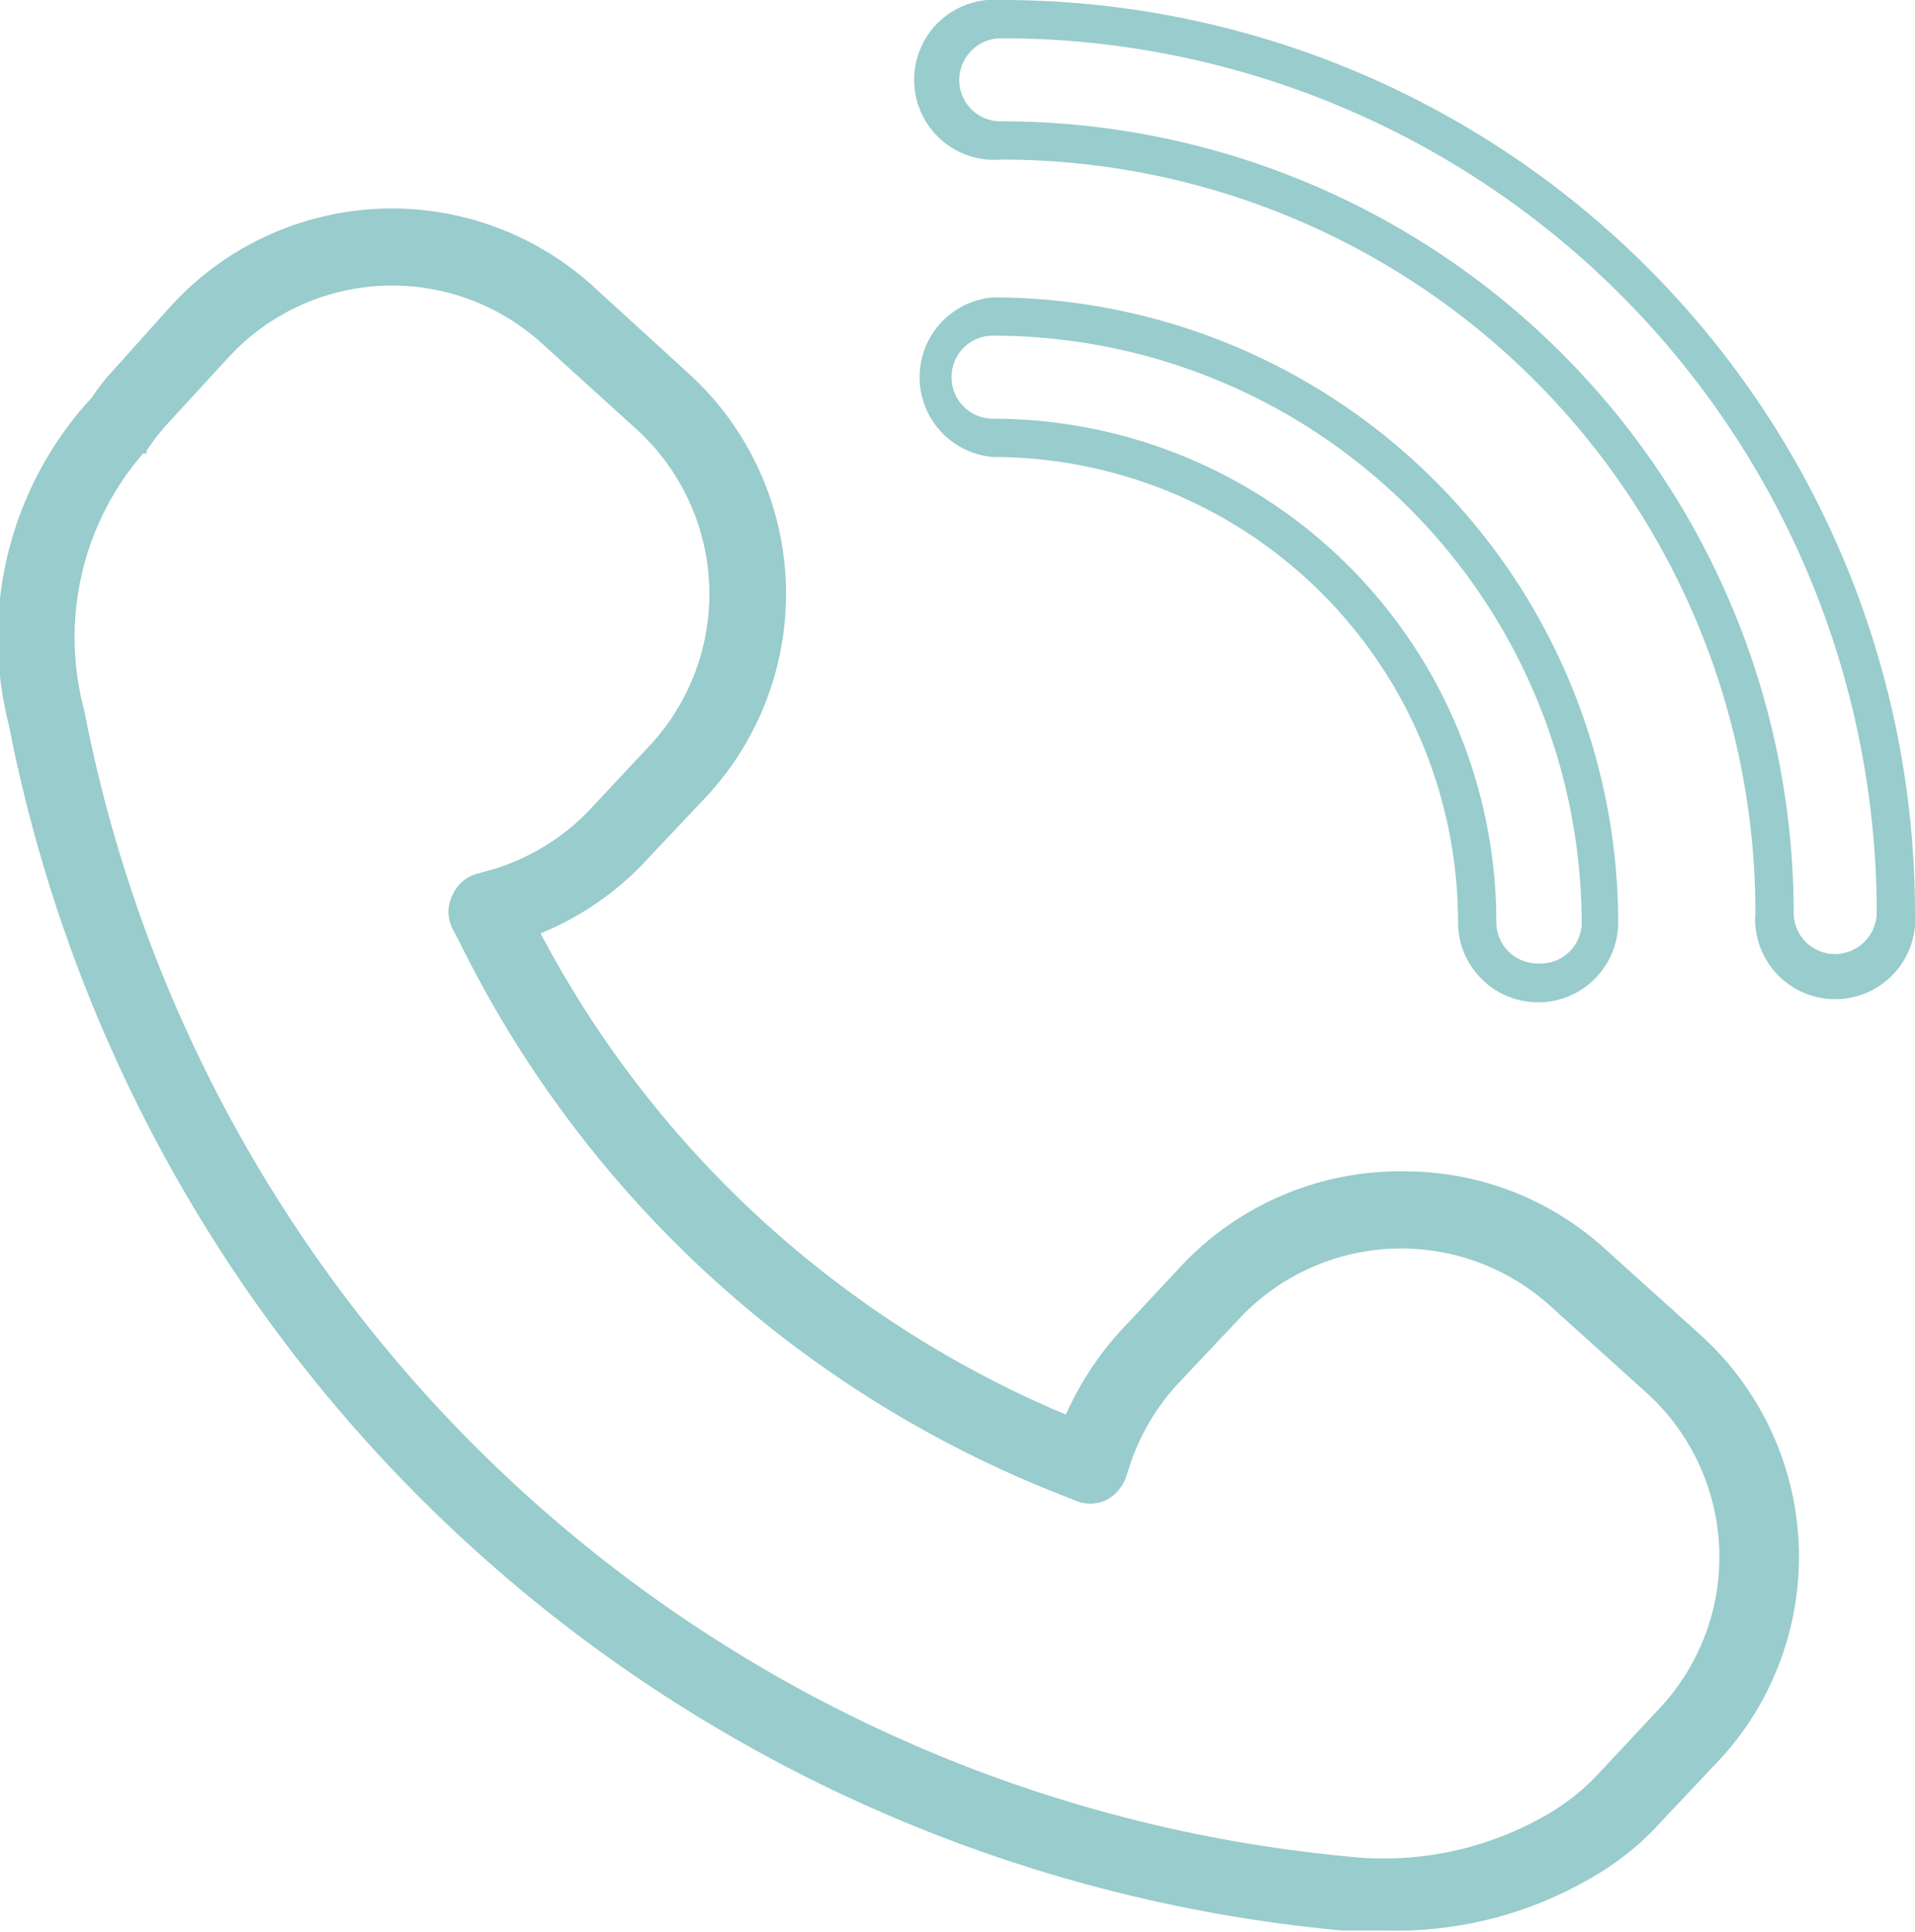
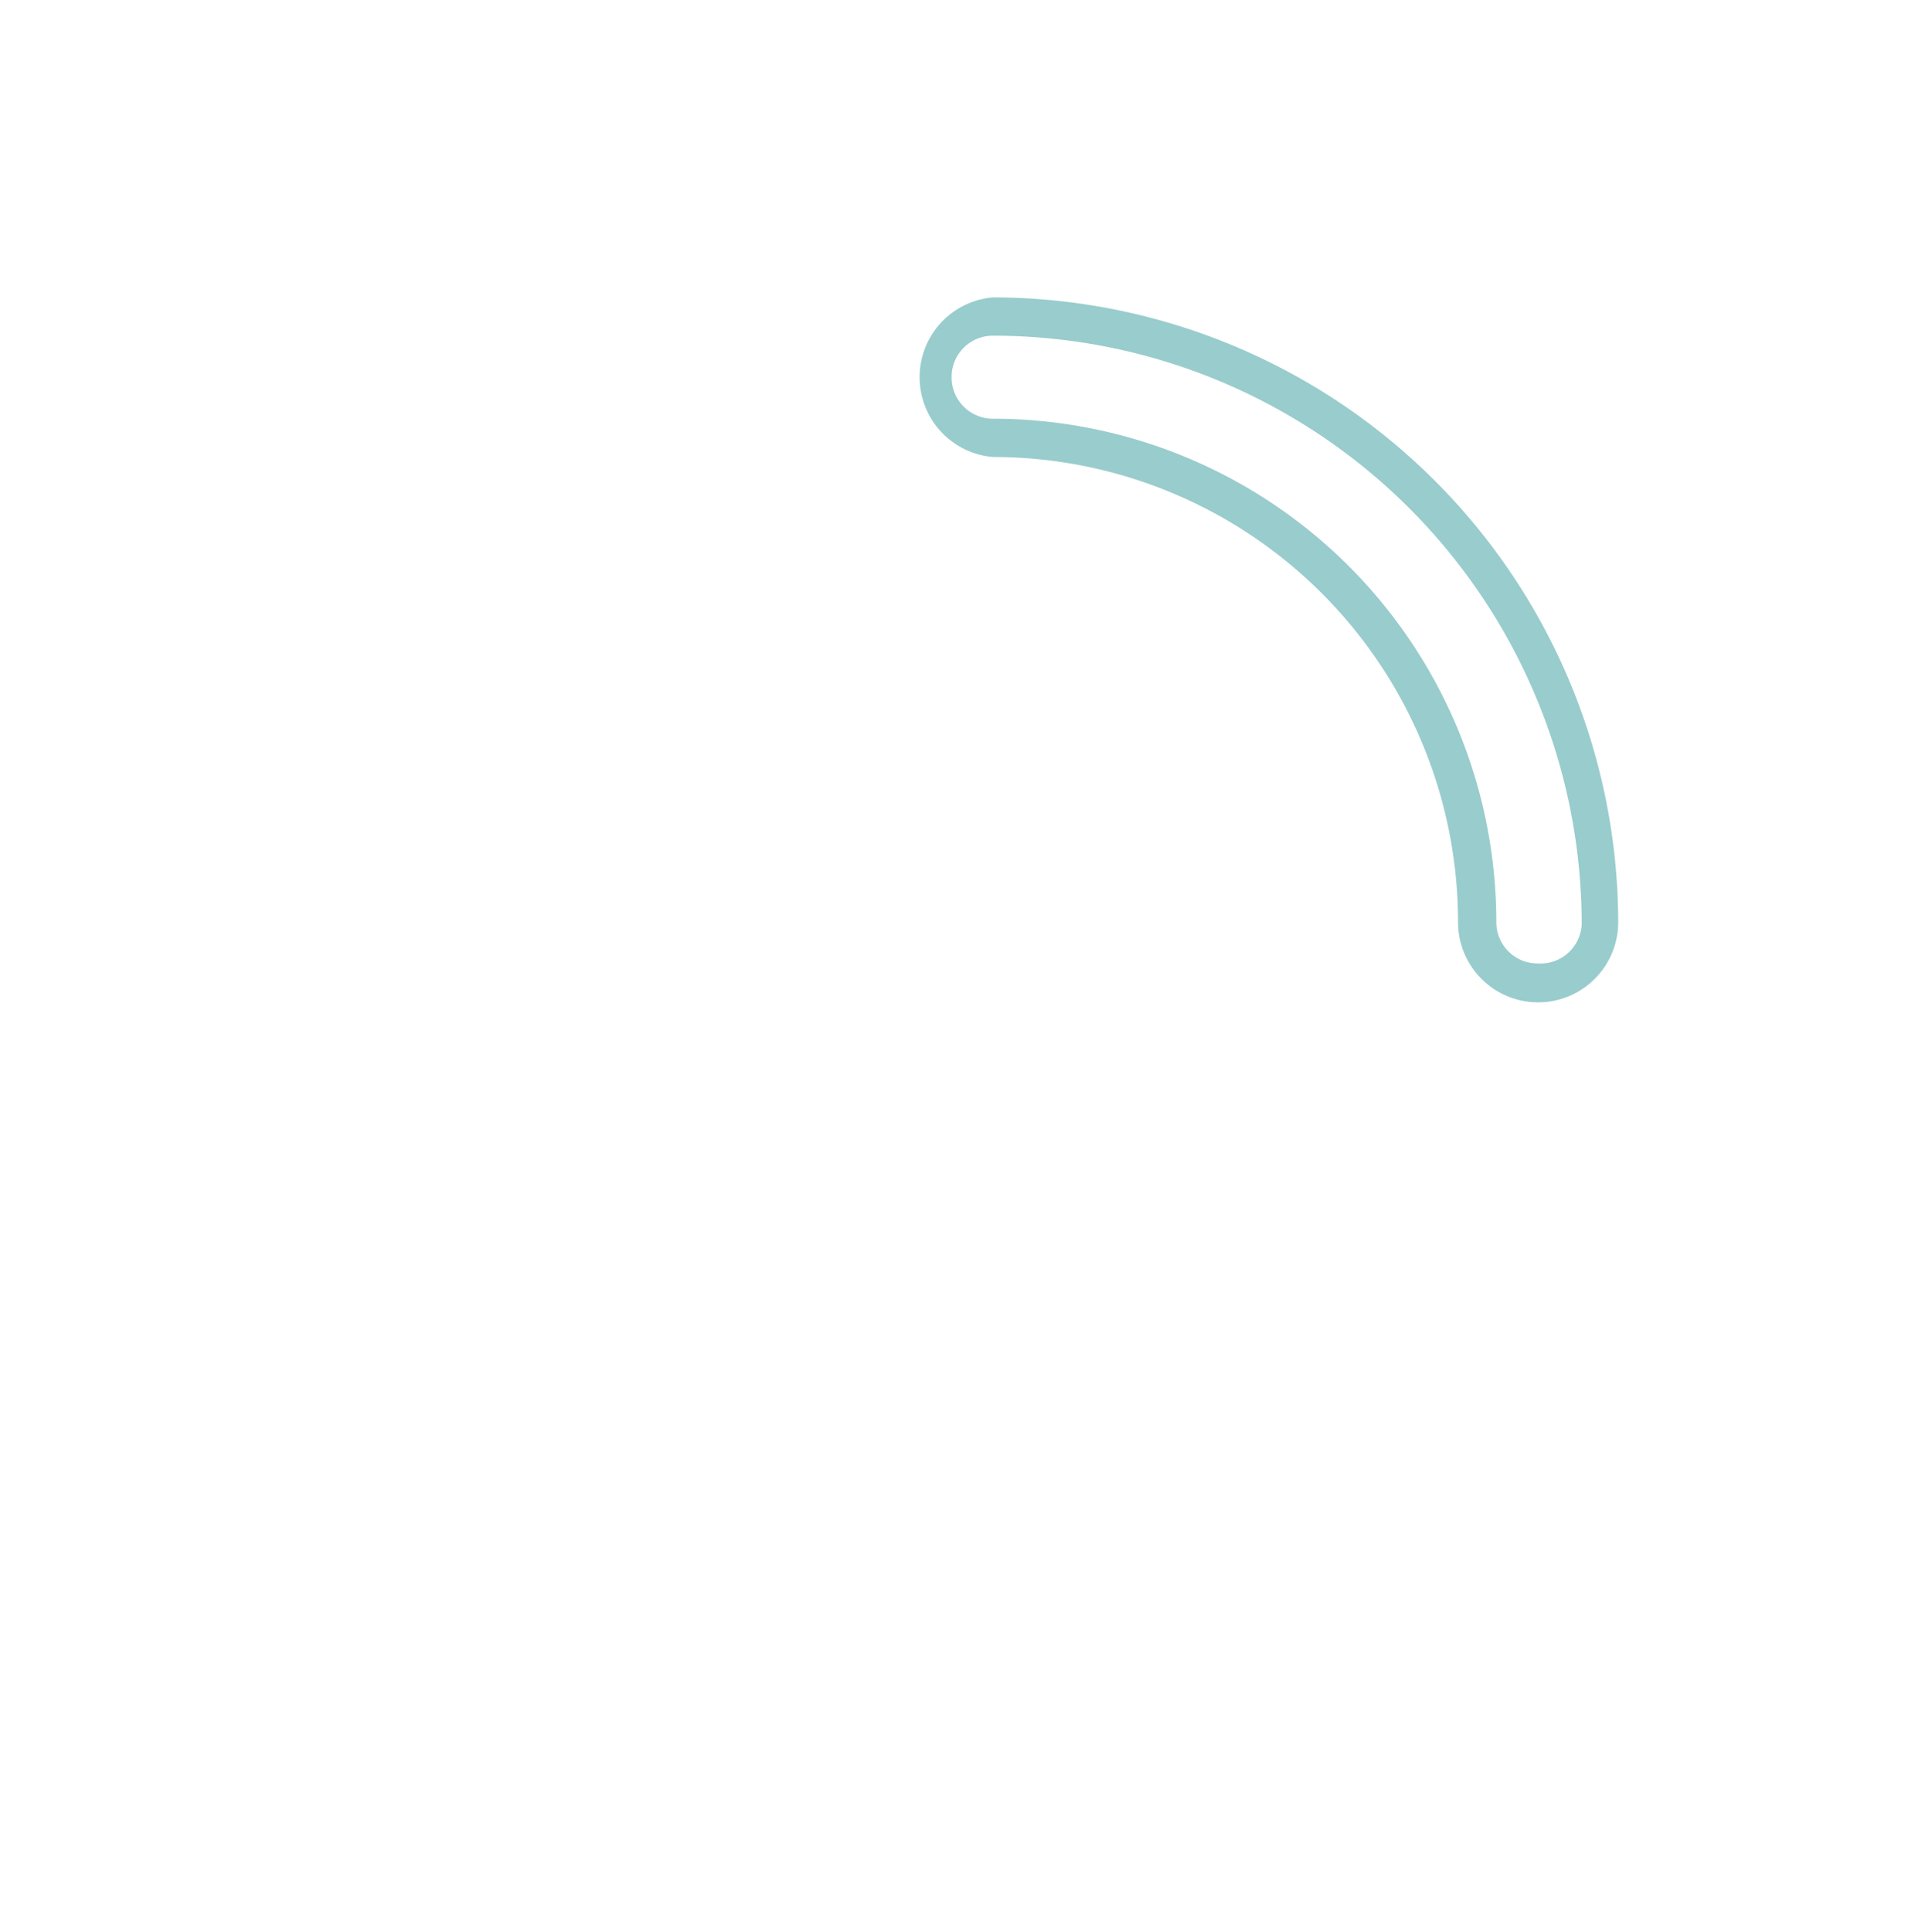
<svg xmlns="http://www.w3.org/2000/svg" viewBox="0 0 32.52 32.81">
  <defs>
    <style>.cls-1{fill:#9cc;}</style>
  </defs>
  <title>Ресурс 18телефон</title>
  <g id="Слой_2" data-name="Слой 2">
    <g id="Слой_1-2" data-name="Слой 1">
-       <path class="cls-1" d="M1.93,6.28a3.49,3.49,0,0,0-.37.47A6,6,0,0,0,.15,12.31,25.45,25.45,0,0,0,22.78,32.78l.72,0A6.57,6.57,0,0,0,27,31.9a4.82,4.82,0,0,0,1.24-1l1-1.06a5.08,5.08,0,0,0-.36-7.17l-1.62-1.46a5.05,5.05,0,0,0-3.4-1.32A5.1,5.1,0,0,0,20,21.56l-1,1.07a5.35,5.35,0,0,0-.9,1.39,17.93,17.93,0,0,1-8.92-8.17,5.1,5.1,0,0,0,1.85-1.3l1-1.06a5.06,5.06,0,0,0-.36-7.17L10.06,4.85a5.08,5.08,0,0,0-7.17.36Zm1.93-.19a3.78,3.78,0,0,1,5.33-.27l1.62,1.47a3.78,3.78,0,0,1,.27,5.32l-1,1.07h0a3.79,3.79,0,0,1-1.7,1.08l-.29.08a.63.63,0,0,0-.41.37.62.62,0,0,0,0,.55l.14.27a19.18,19.18,0,0,0,10.19,9.35l.25.1a.65.65,0,0,0,.51,0,.71.71,0,0,0,.35-.39l.08-.25A3.8,3.8,0,0,1,20,23.5l1-1.06a3.77,3.77,0,0,1,5.32-.27l1.63,1.47A3.76,3.76,0,0,1,28.19,29l-1,1.07a3.83,3.83,0,0,1-.93.75,5.54,5.54,0,0,1-3.41.7A24.15,24.15,0,0,1,1.43,12.06a4.77,4.77,0,0,1,1-4.36l.06,0,0-.05.05-.07a3.57,3.57,0,0,1,.3-.38Z" />
-       <path class="cls-1" d="M32.52,15.49A15.51,15.51,0,0,0,17,0a1.36,1.36,0,1,0,0,2.71A12.8,12.8,0,0,1,29.81,15.49a1.36,1.36,0,1,0,2.71,0Zm-1.36.71a.7.7,0,0,1-.7-.71A13.45,13.45,0,0,0,17,2.06a.7.7,0,0,1-.71-.7A.71.71,0,0,1,17,.65,14.86,14.86,0,0,1,31.87,15.49.71.71,0,0,1,31.16,16.2Z" />
      <path class="cls-1" d="M16.86,5.05a1.36,1.36,0,0,0,0,2.71,7.9,7.9,0,0,1,7.9,7.9,1.36,1.36,0,0,0,2.72,0A10.63,10.63,0,0,0,16.86,5.05Zm9.26,11.31a.7.7,0,0,1-.71-.7,8.55,8.55,0,0,0-8.55-8.55.7.7,0,0,1-.7-.71.7.7,0,0,1,.7-.7,10,10,0,0,1,10,10A.7.7,0,0,1,26.12,16.36Z" />
    </g>
  </g>
</svg>